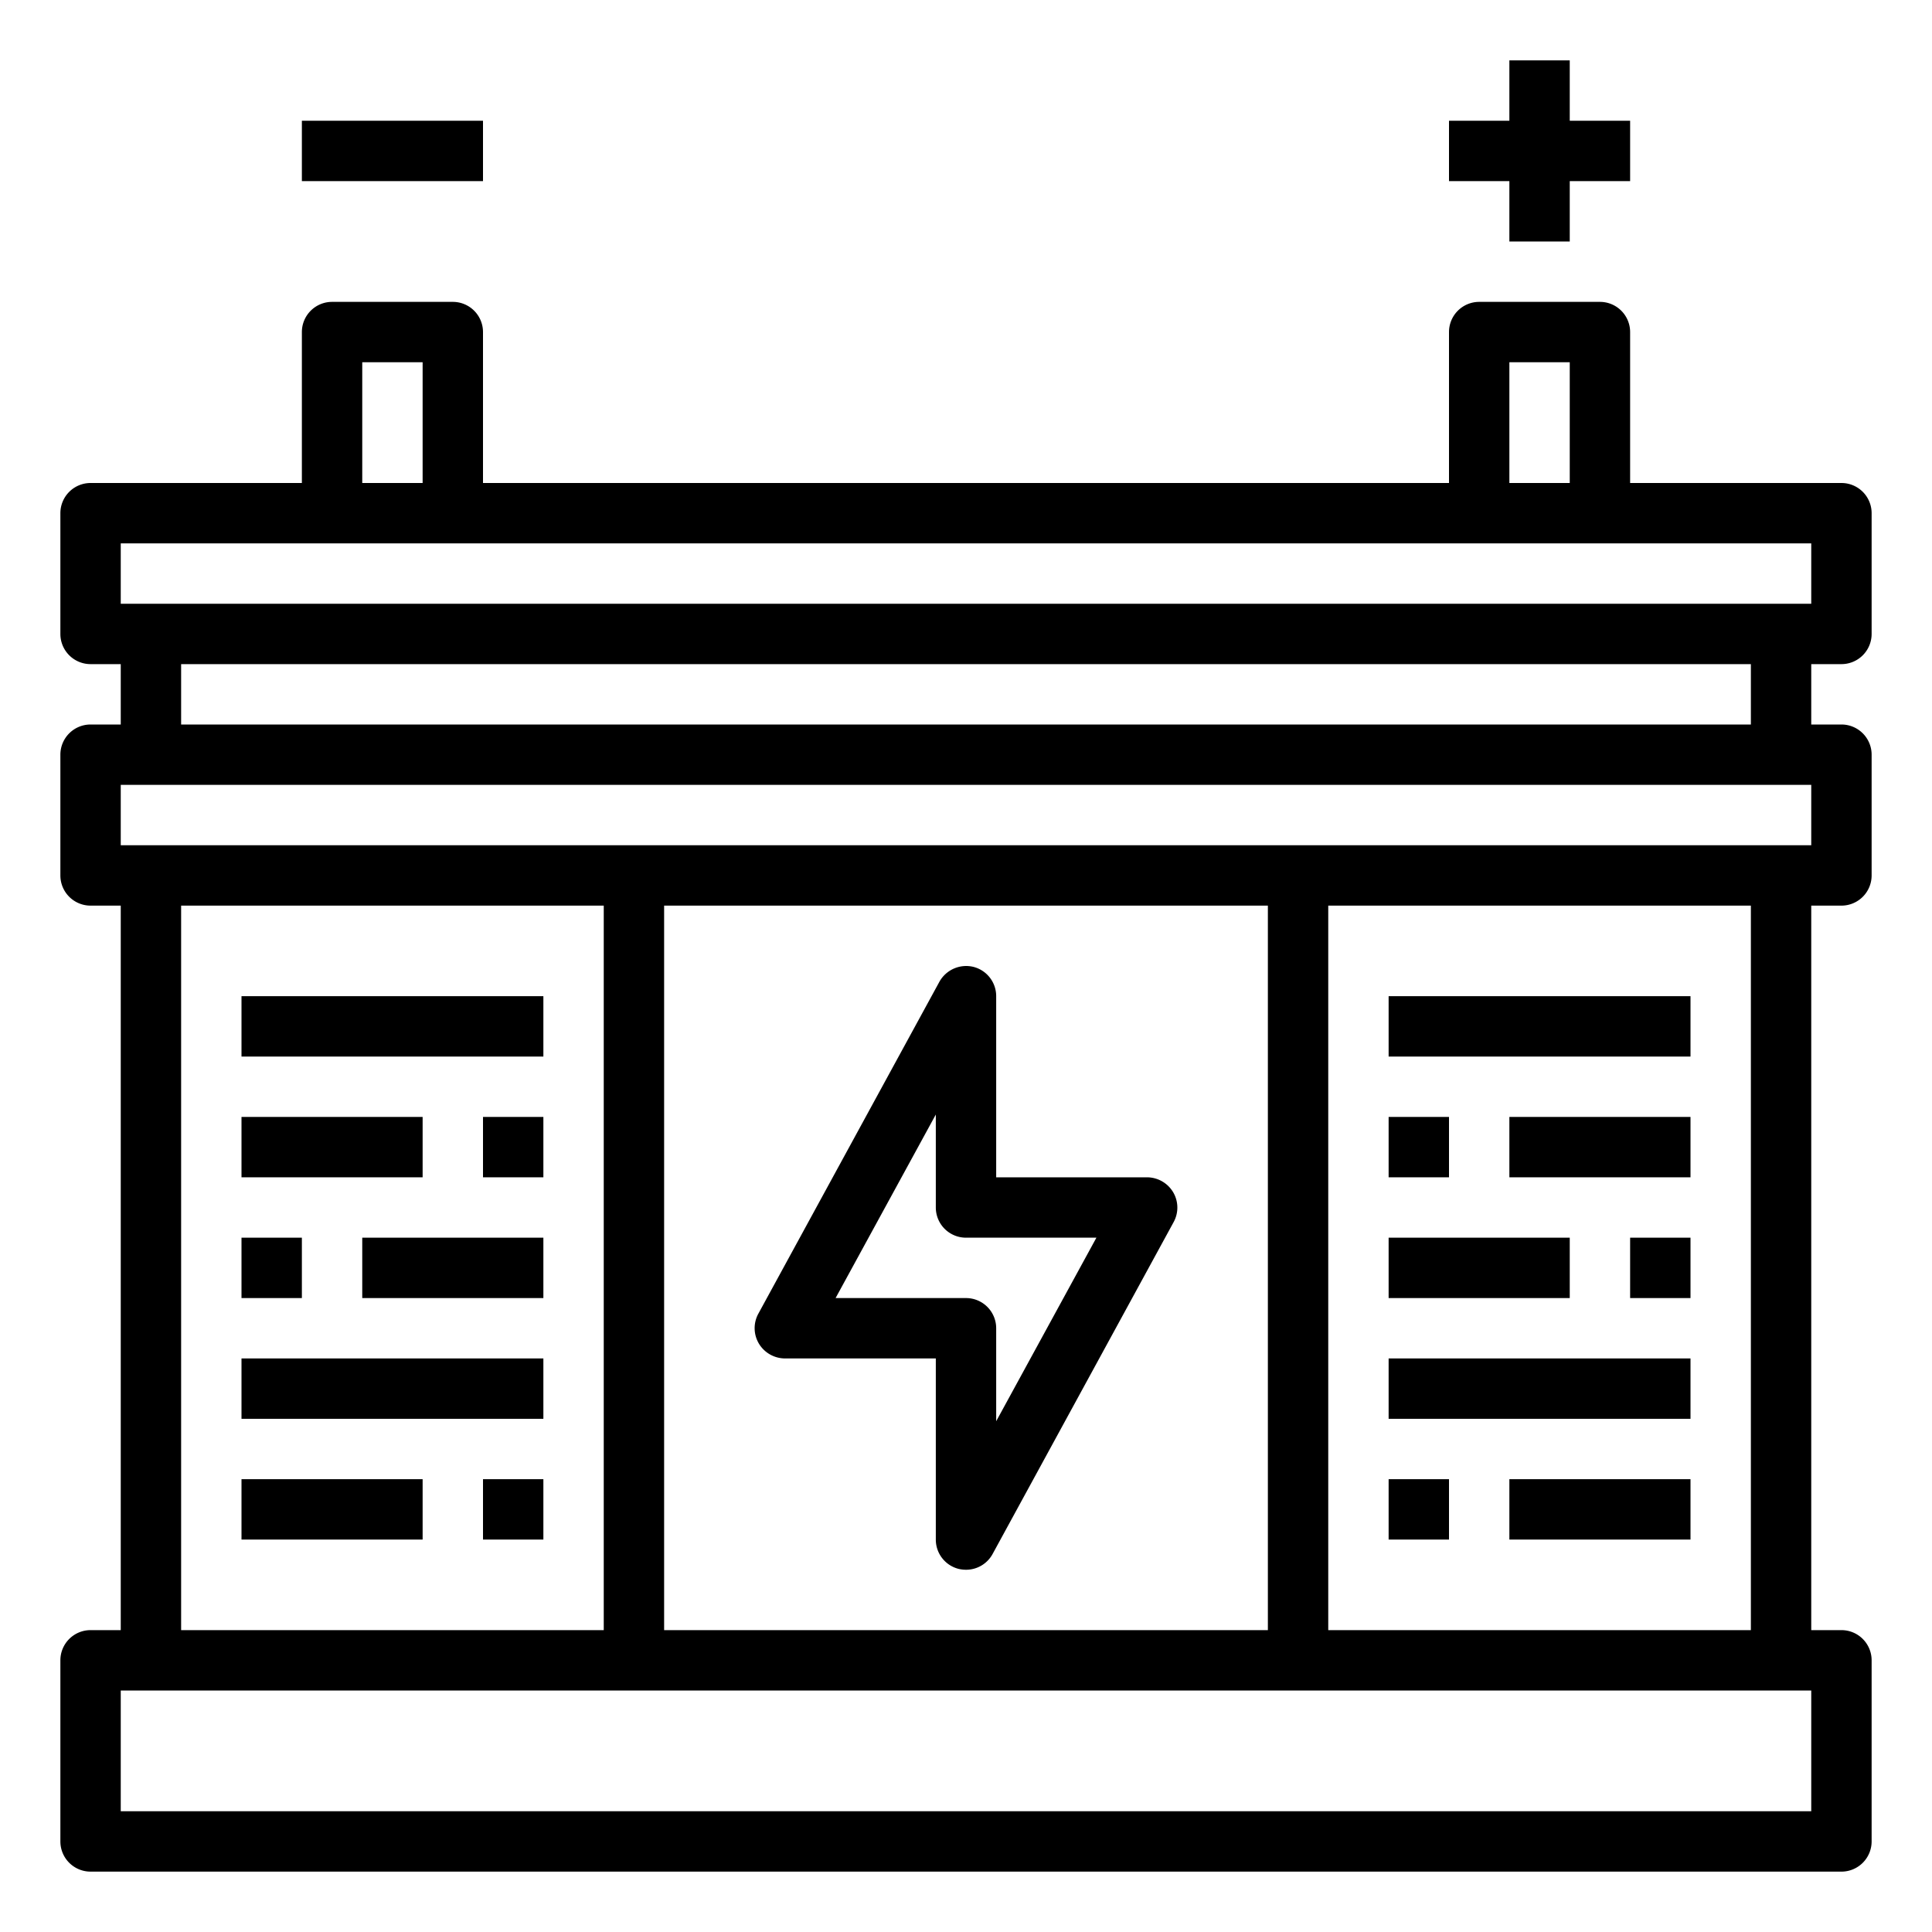
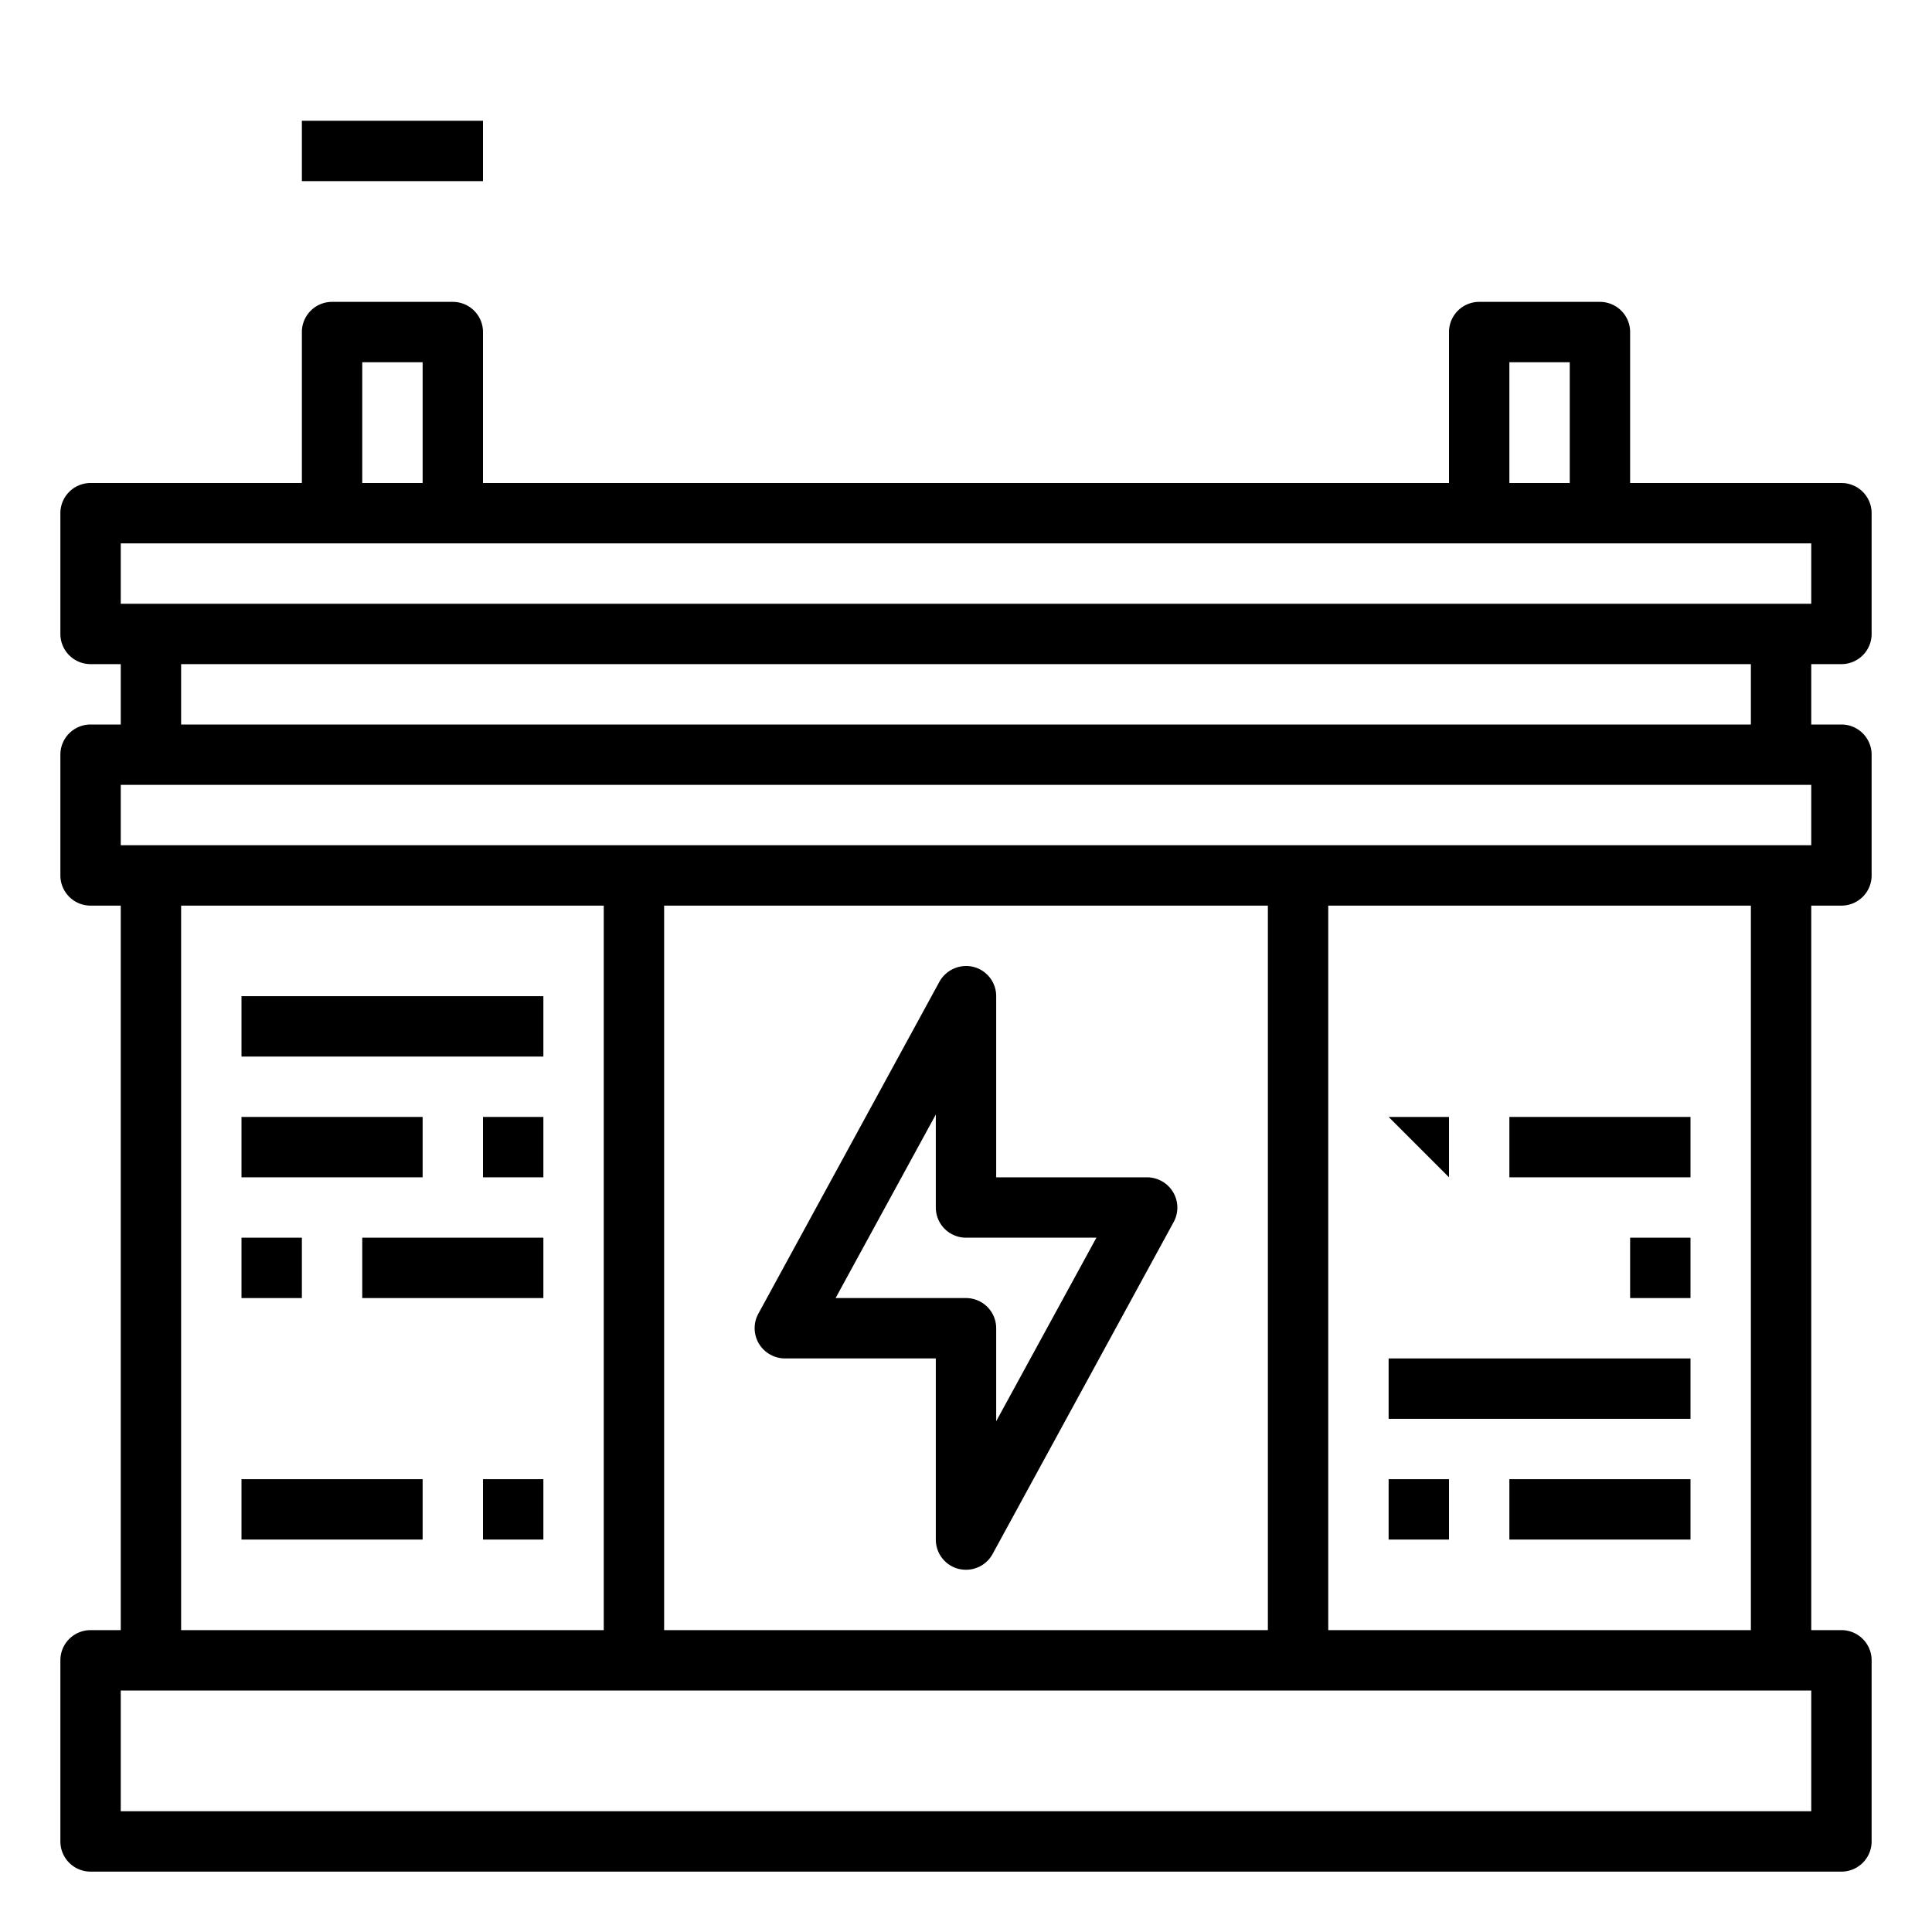
<svg xmlns="http://www.w3.org/2000/svg" height="512" viewBox="0 0 64 64" width="512">
  <g id="battery">
    <path d="m61 22a1 1 0 0 0 1-1v-4a1 1 0 0 0 -1-1h-7v-5a1 1 0 0 0 -1-1h-4a1 1 0 0 0 -1 1v5h-32v-5a1 1 0 0 0 -1-1h-4a1 1 0 0 0 -1 1v5h-7a1 1 0 0 0 -1 1v4a1 1 0 0 0 1 1h1v2h-1a1 1 0 0 0 -1 1v4a1 1 0 0 0 1 1h1v24h-1a1 1 0 0 0 -1 1v6a1 1 0 0 0 1 1h58a1 1 0 0 0 1-1v-6a1 1 0 0 0 -1-1h-1v-24h1a1 1 0 0 0 1-1v-4a1 1 0 0 0 -1-1h-1v-2zm-11-10h2v4h-2zm-38 0h2v4h-2zm48 48h-56v-4h56zm-54-6v-24h14v24zm16 0v-24h20v24zm22 0v-24h14v24zm16-26h-56v-2h56zm-54-4v-2h52v2zm-2-4v-2h56v2z" />
    <path d="m10 4h6v2h-6z" />
-     <path d="m50 8h2v-2h2v-2h-2v-2h-2v2h-2v2h2z" />
    <path d="m8 41h2v2h-2z" />
    <path d="m12 41h6v2h-6z" />
    <path d="m8 49h6v2h-6z" />
    <path d="m16 49h2v2h-2z" />
    <path d="m8 37h6v2h-6z" />
    <path d="m16 37h2v2h-2z" />
-     <path d="m8 45h10v2h-10z" />
    <path d="m8 33h10v2h-10z" />
    <path d="m54 41h2v2h-2z" />
-     <path d="m46 41h6v2h-6z" />
    <path d="m50 49h6v2h-6z" />
    <path d="m46 49h2v2h-2z" />
    <path d="m50 37h6v2h-6z" />
-     <path d="m46 37h2v2h-2z" />
+     <path d="m46 37h2v2z" />
    <path d="m46 45h10v2h-10z" />
-     <path d="m46 33h10v2h-10z" />
    <path d="m38.86 39.49a1.012 1.012 0 0 0 -.86-.49h-5v-6a1 1 0 0 0 -.75-.97 1.015 1.015 0 0 0 -1.13.49l-6 11a1 1 0 0 0 .02.99 1.012 1.012 0 0 0 .86.49h5v6a1 1 0 0 0 .75.97 1.068 1.068 0 0 0 .25.03 1 1 0 0 0 .88-.52l6-11a1 1 0 0 0 -.02-.99zm-5.86 7.59v-3.08a1 1 0 0 0 -1-1h-4.32l3.32-6.08v3.08a1 1 0 0 0 1 1h4.32z" />
  </g>
</svg>